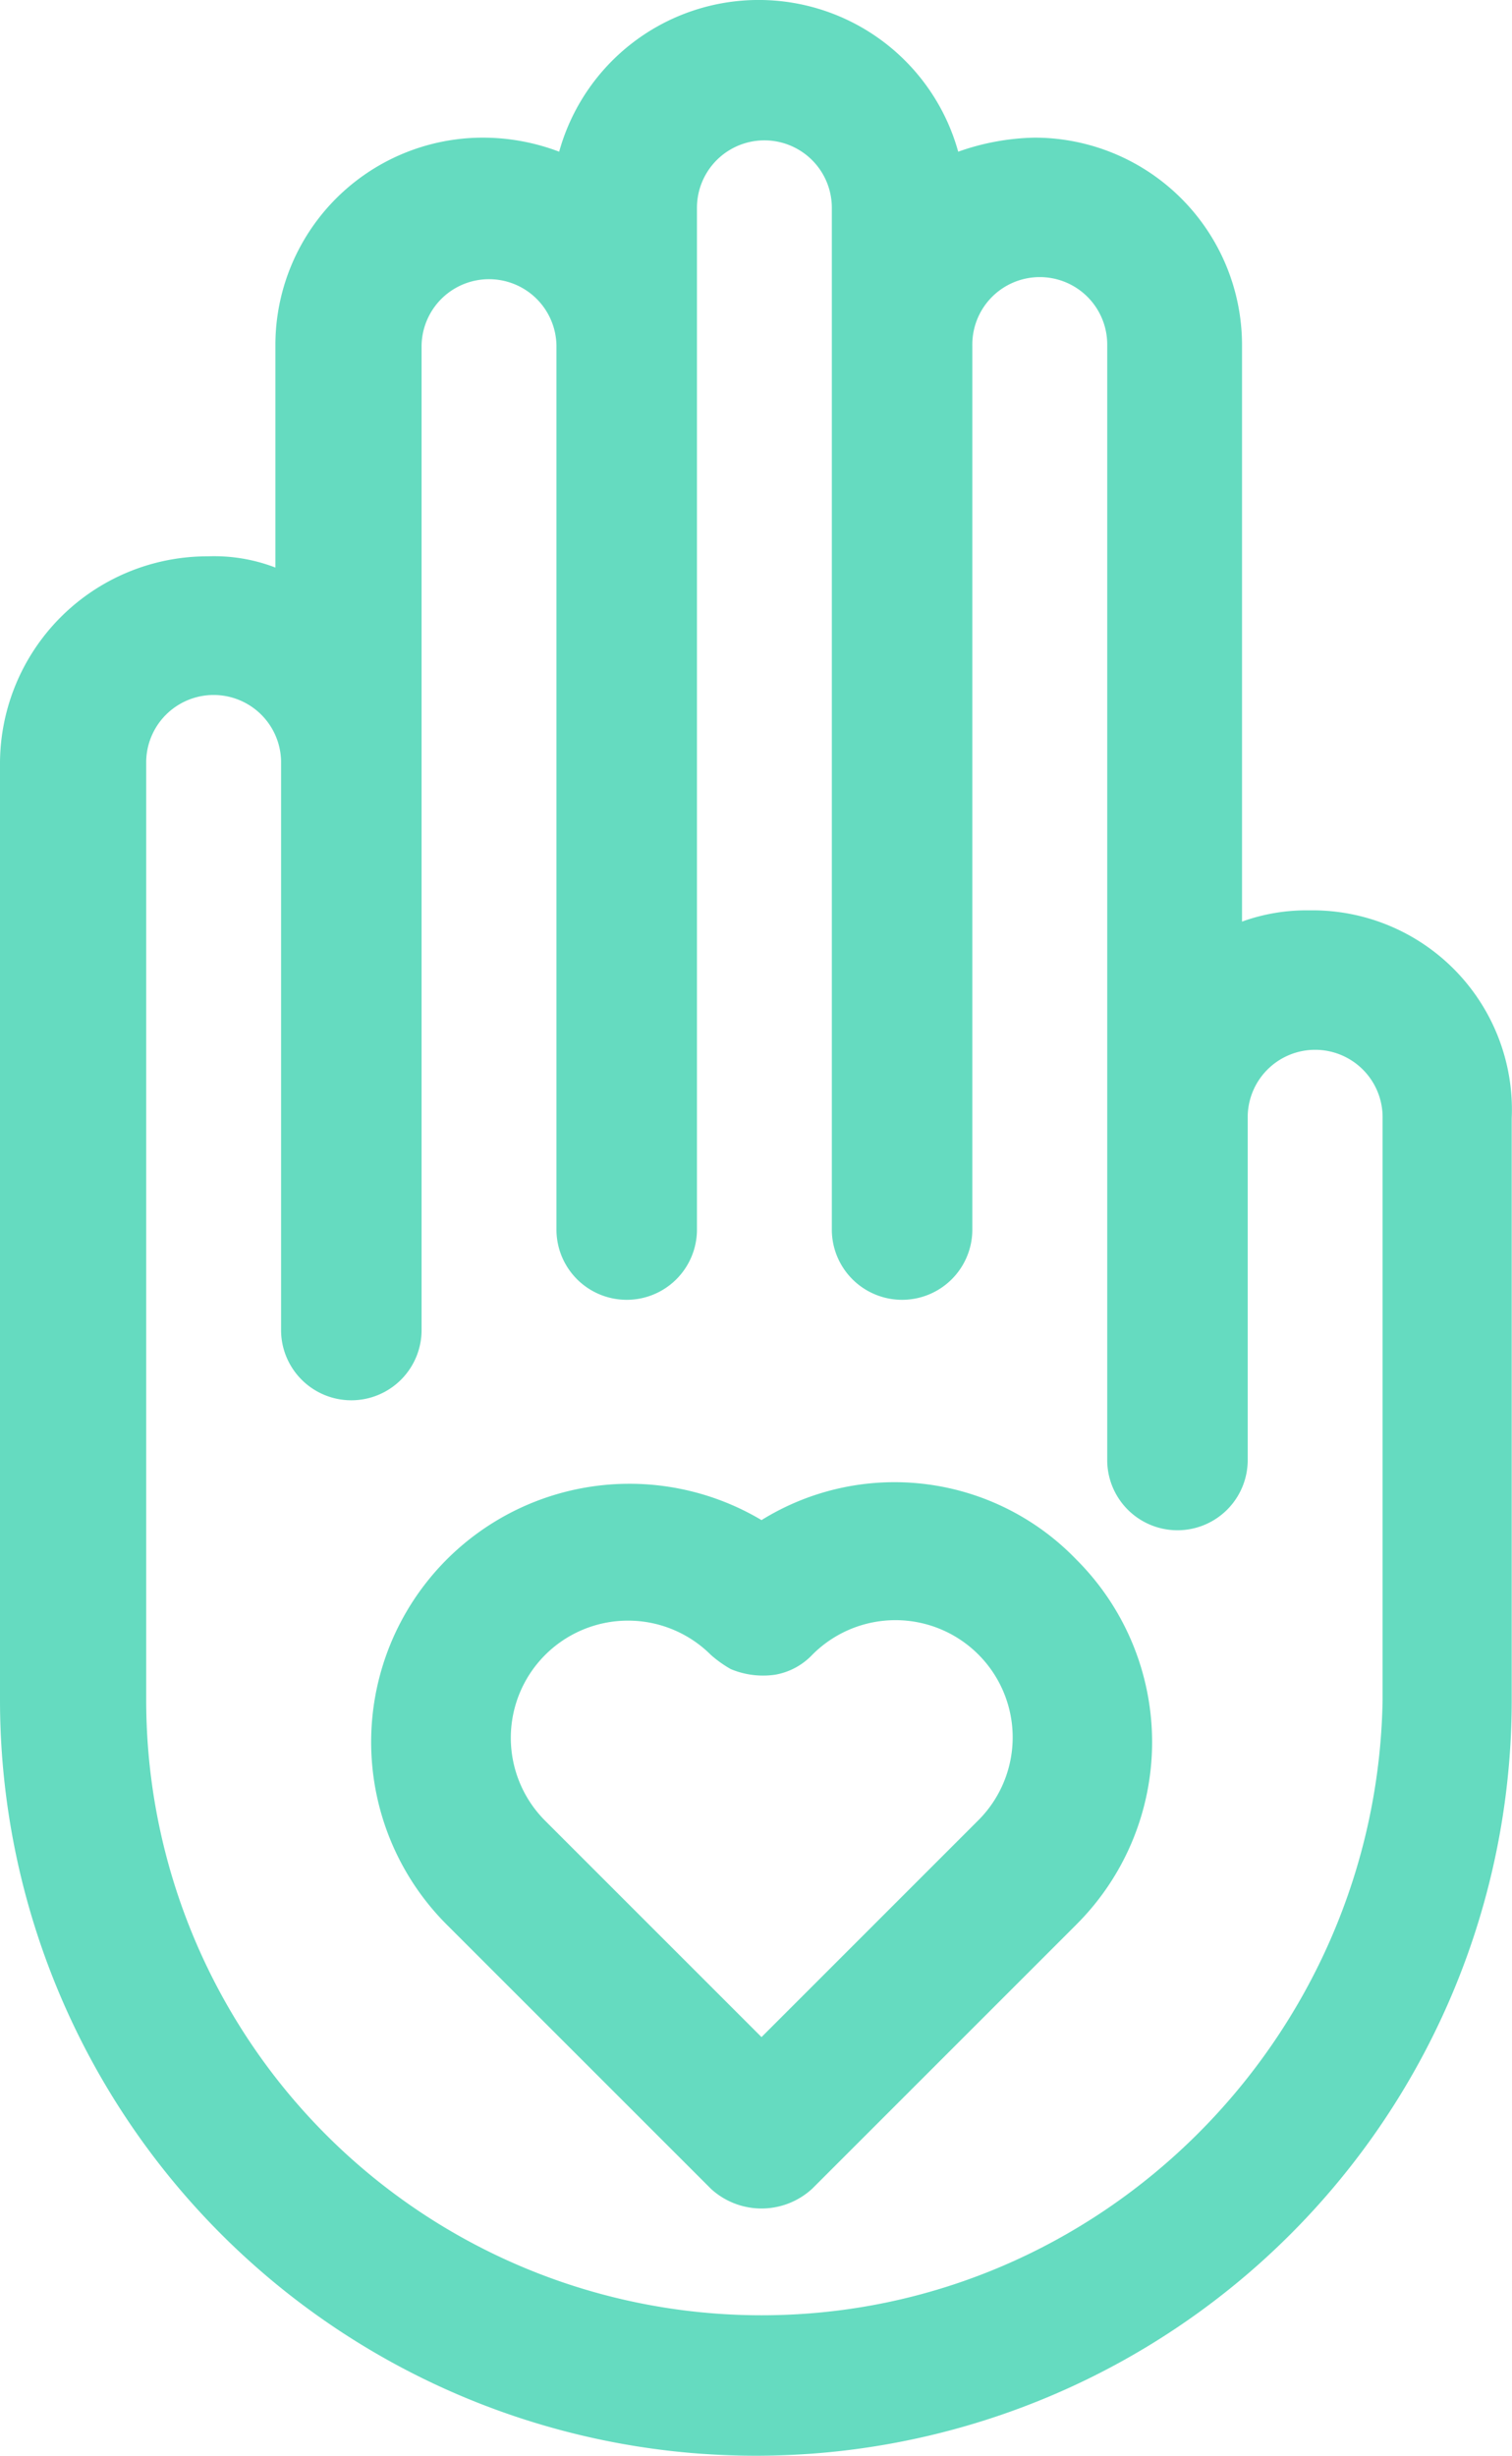
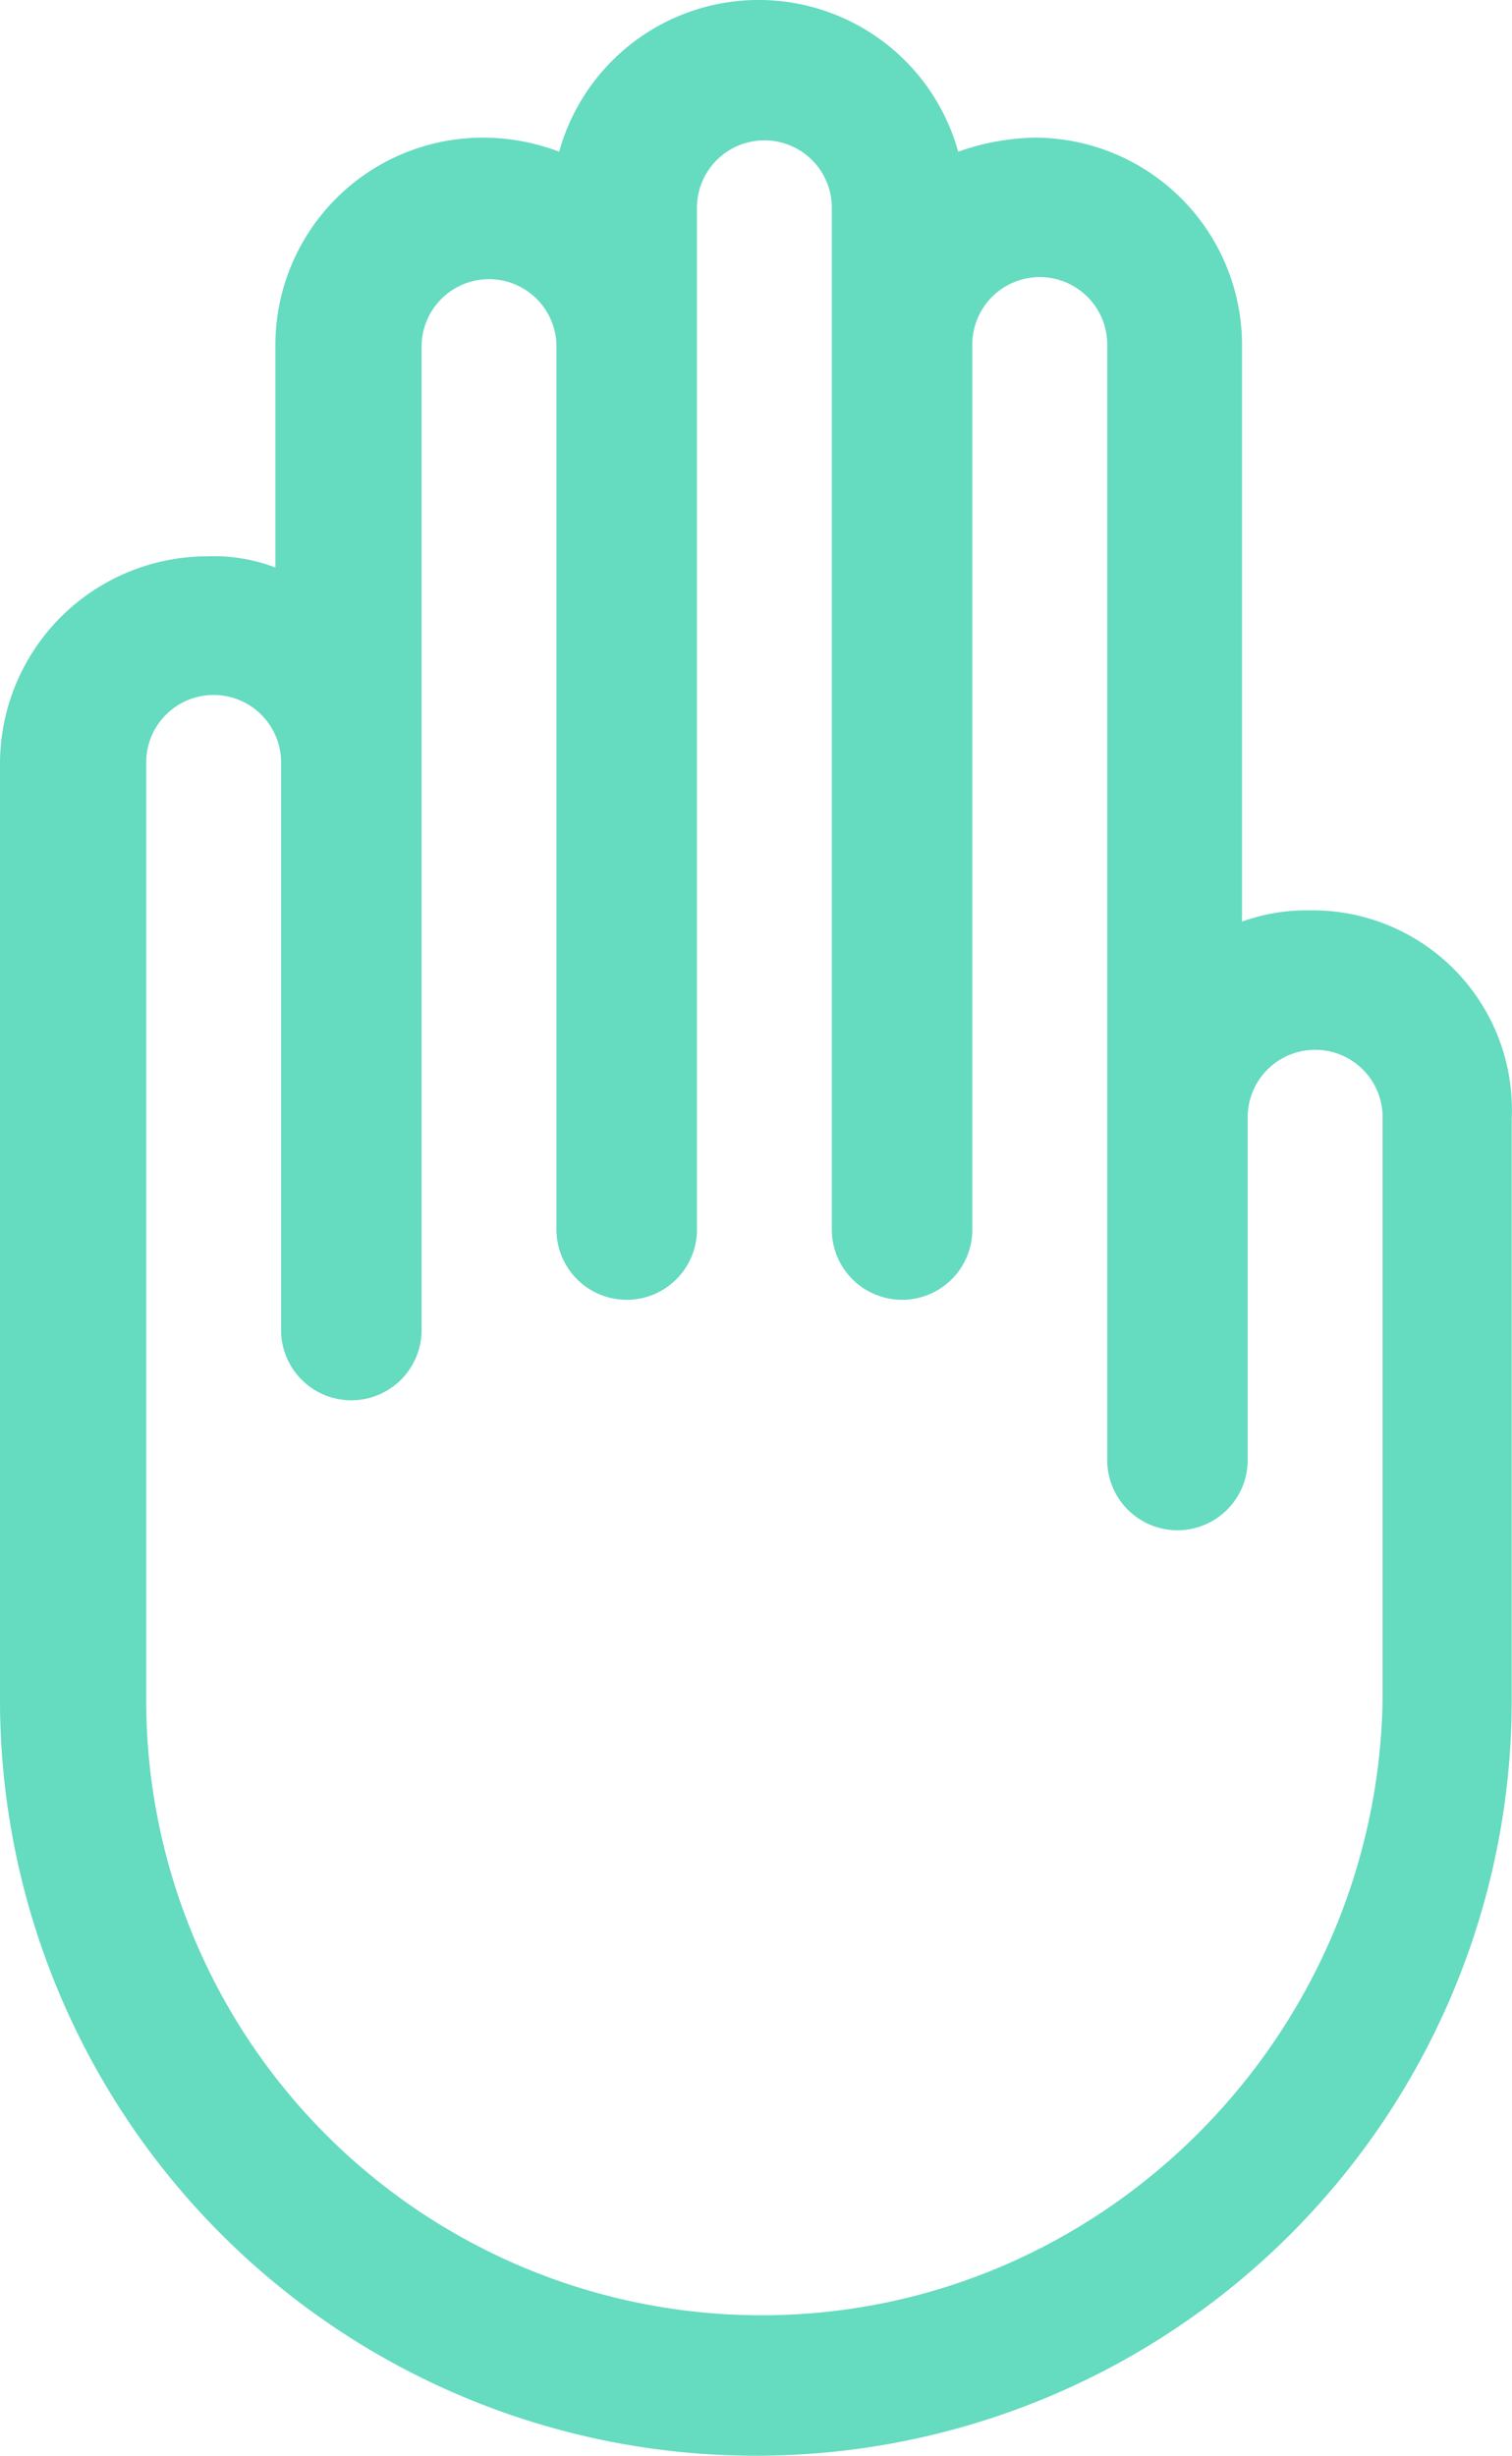
<svg xmlns="http://www.w3.org/2000/svg" width="93.275" height="151.5" viewBox="0 0 93.275 151.5">
  <g transform="translate(-1031.126 -1039.061)">
-     <path d="M296.255,333.016a15.934,15.934,0,0,0-19.414,24.961l16.294,16.294a4.615,4.615,0,0,0,6.239,0l16.294-16.294a15.9,15.9,0,0,0,0-22.535A15.564,15.564,0,0,0,296.255,333.016Zm0,31.895-13.348-13.348a7.231,7.231,0,1,1,10.227-10.227,7.314,7.314,0,0,0,1.214.867,5.144,5.144,0,0,0,2.774.347,4.138,4.138,0,0,0,2.254-1.214A7.231,7.231,0,1,1,309.6,351.564Z" transform="translate(781.849 799.823)" fill="#65dbc0" />
    <path d="M279.013,91.443a11.656,11.656,0,0,0-4.161.693V56.6a12.8,12.8,0,0,0-12.828-12.828,14.873,14.873,0,0,0-4.681.867,12.772,12.772,0,0,0-24.616,0,13.237,13.237,0,0,0-4.681-.867A12.8,12.8,0,0,0,215.221,56.6V70.294a10.492,10.492,0,0,0-4.161-.693,12.8,12.8,0,0,0-12.828,12.828v57.723a46.629,46.629,0,0,0,93.258,0l0-35.882a12.3,12.3,0,0,0-12.481-12.828Zm-33.8,86.671a37.95,37.95,0,0,1-37.962-37.962v-57.9a4.161,4.161,0,0,1,8.321,0v35.015a4.334,4.334,0,1,0,8.667,0V56.6a4.161,4.161,0,0,1,8.321,0v54.6a4.334,4.334,0,0,0,8.667,0v-63.1a4.16,4.16,0,1,1,8.321,0v63.1a4.334,4.334,0,0,0,8.667,0V56.6a4.161,4.161,0,1,1,8.321,0v68.817a4.334,4.334,0,0,0,8.667,0V104.27a4.161,4.161,0,1,1,8.321,0v35.882c-.347,20.8-17.334,37.962-38.309,37.962Z" transform="translate(832.894 1003.781)" fill="#65dbc0" />
  </g>
</svg>